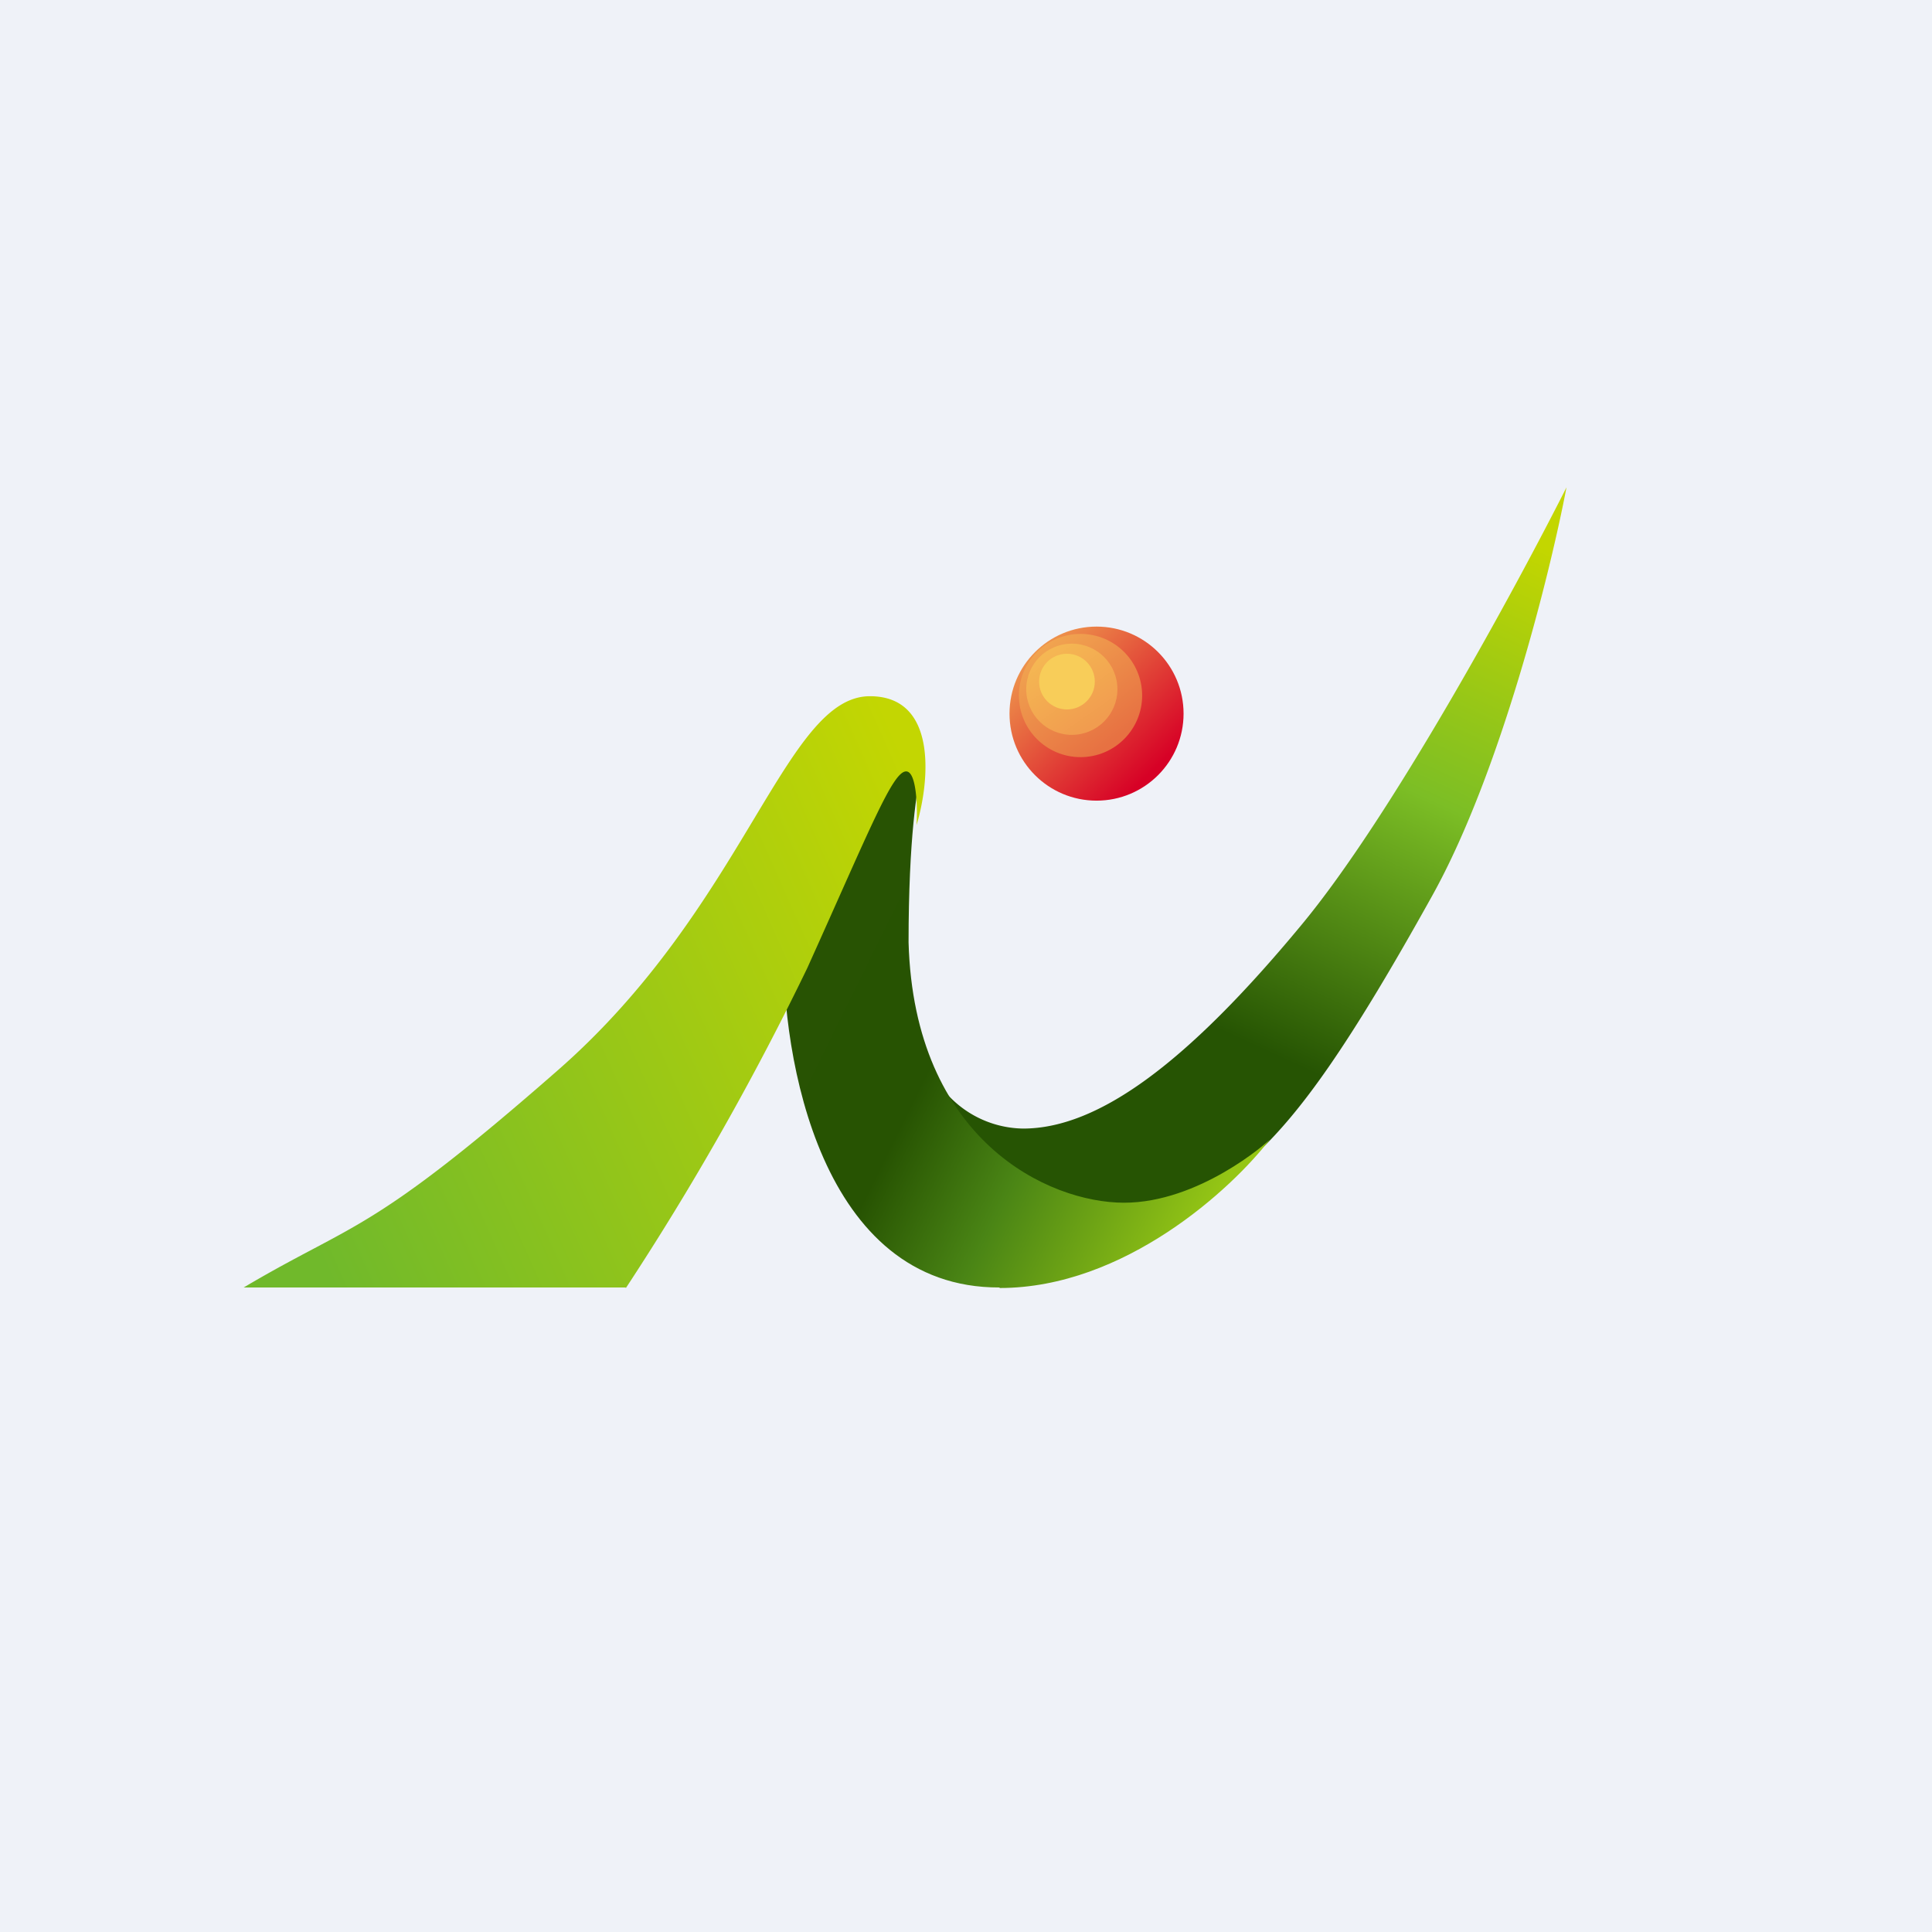
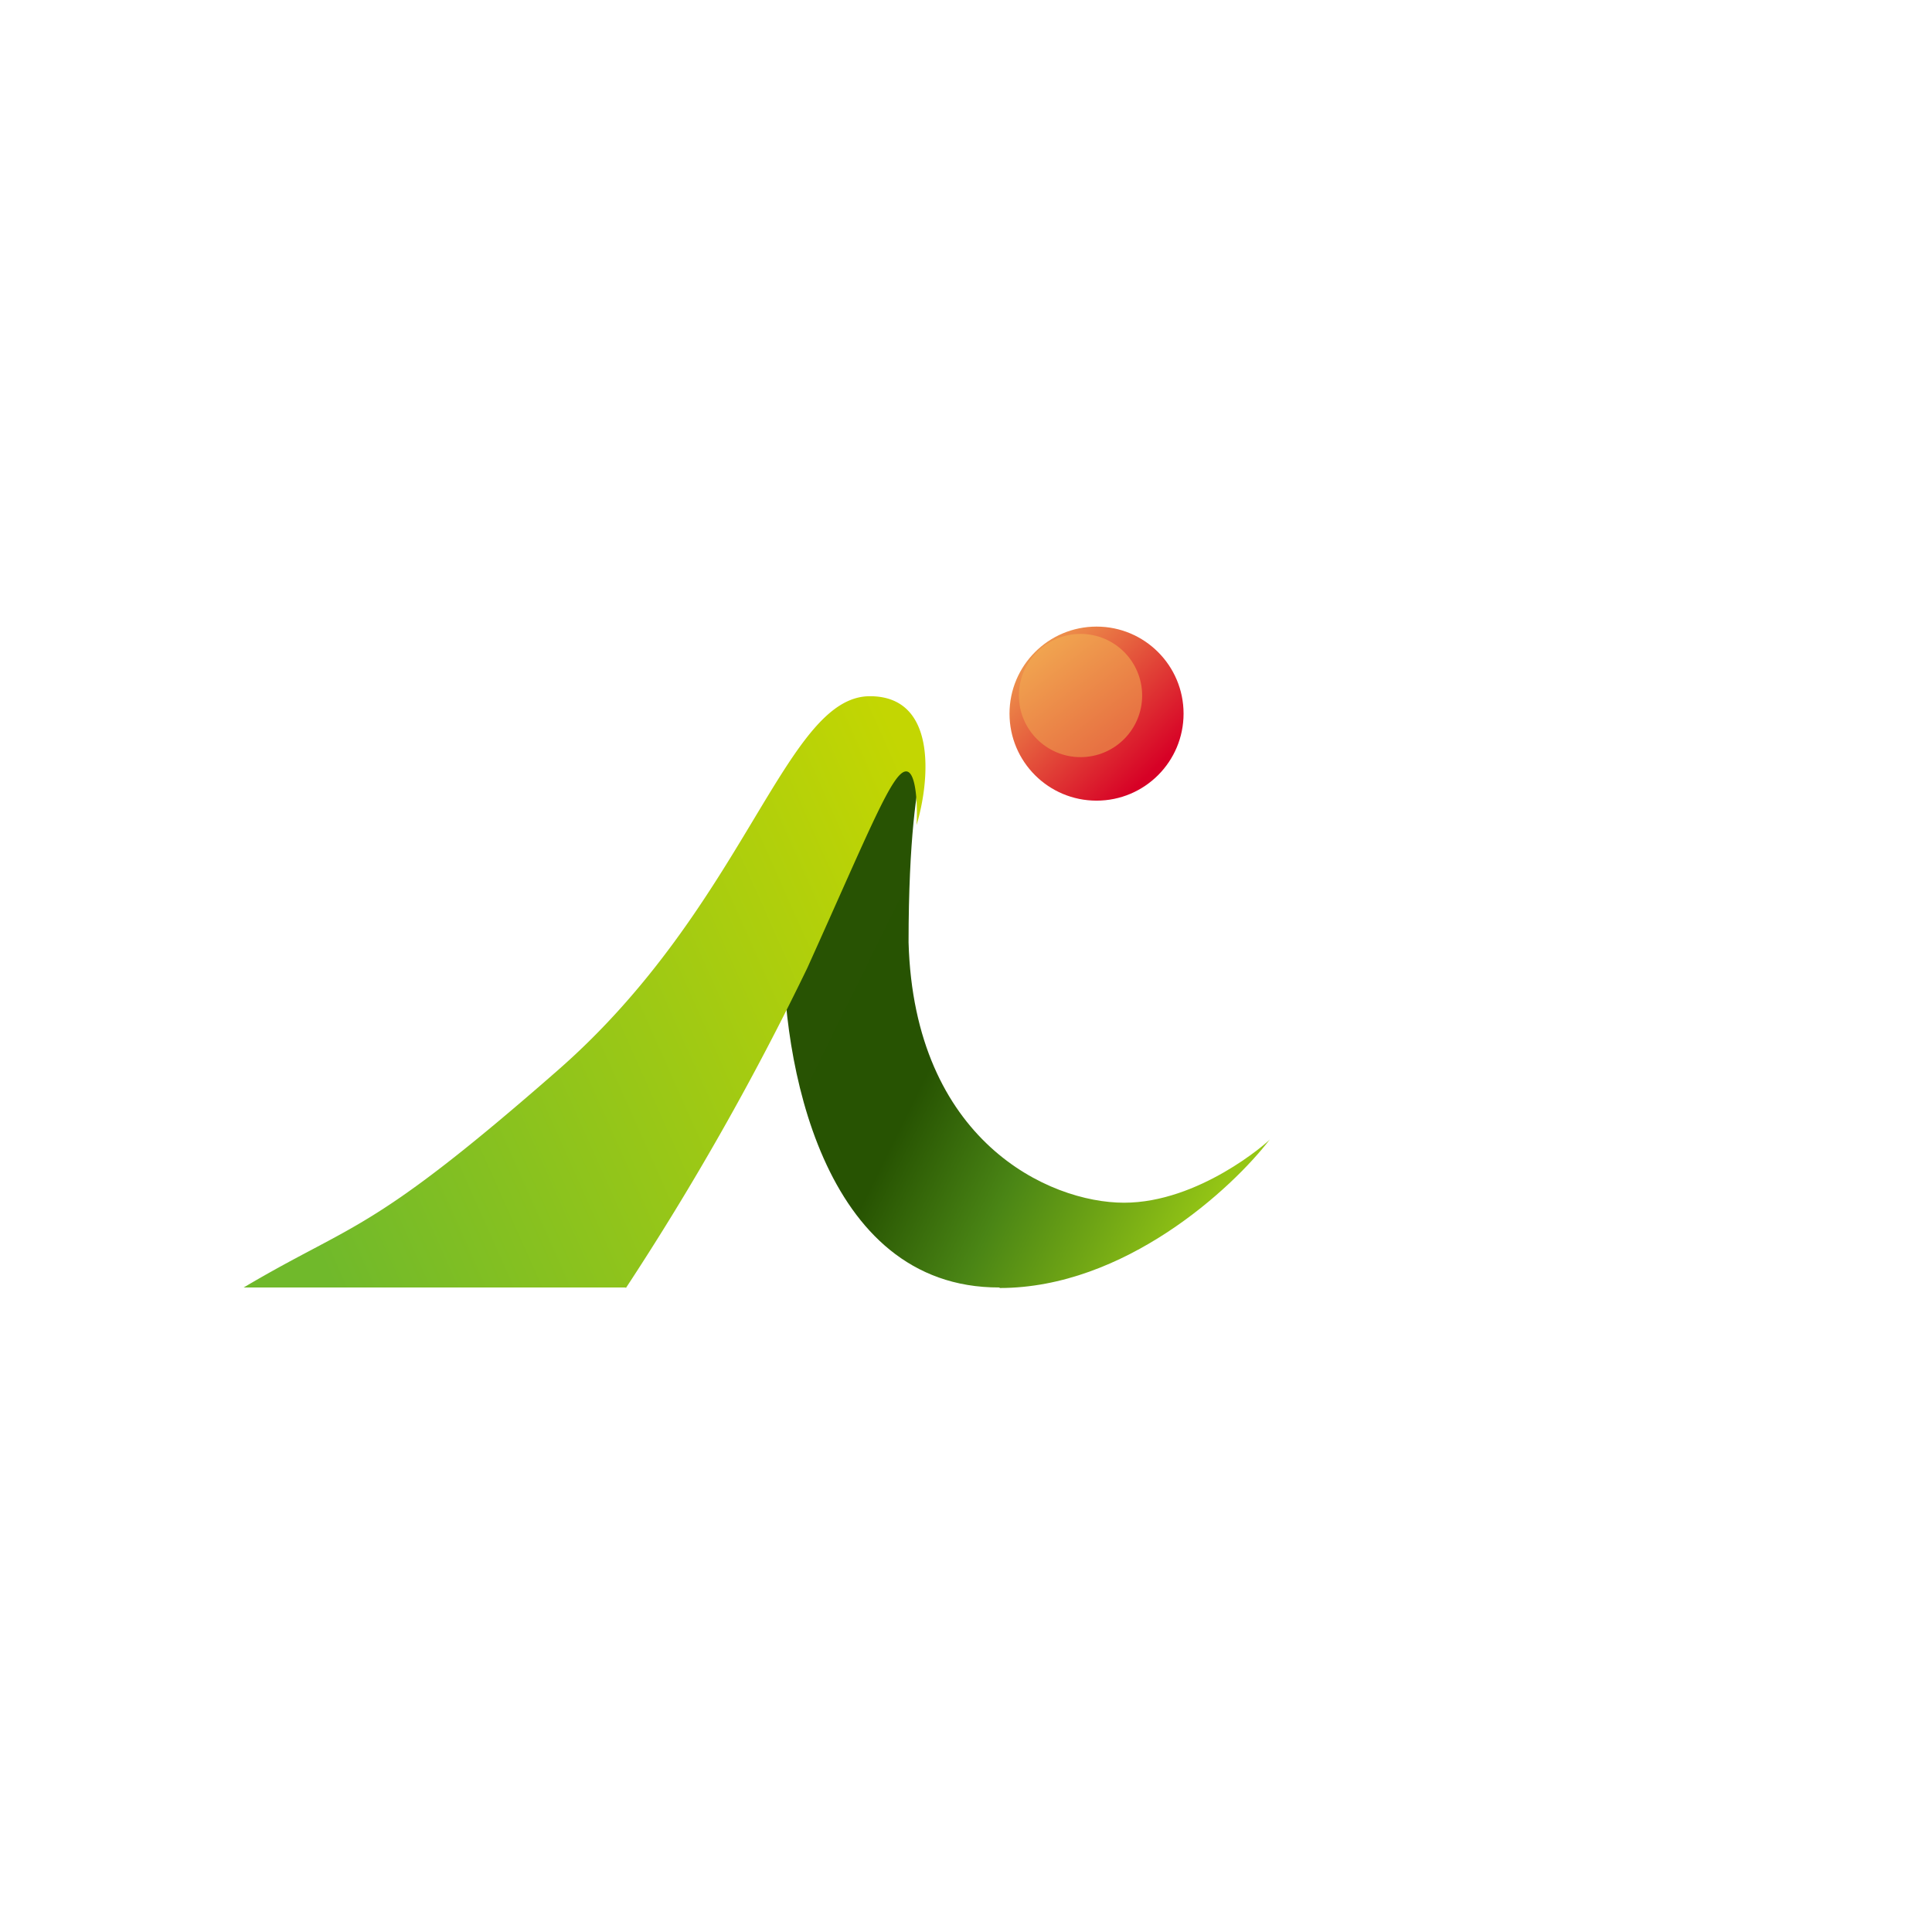
<svg xmlns="http://www.w3.org/2000/svg" viewBox="0 0 55.5 55.5">
-   <path d="M 0,0 H 55.5 V 55.5 H 0 Z" fill="rgb(239, 242, 248)" />
-   <path d="M 26.71,30.675 A 3,3 0 0,0 29.39,32.42 C 31.57,32.42 34.13,30.5 37.37,26.59 C 39.97,23.47 43.54,16.89 45,14 C 44.54,16.42 43.12,22.16 41.16,25.7 C 38.7,30.13 37.36,31.94 36.11,33.13 S 31.41,36.53 29.76,35.39 C 28.56,34.56 27.32,32.12 26.72,30.69 Z" fill="url(#a)" />
  <path d="M 28.71,36.985 C 23.58,37 22.44,30.38 22.51,27.07 C 23.58,25.03 25.79,20.97 26.1,21 C 26.48,21.04 26.48,22 26.48,22.14 C 26.35,22.54 26.1,24.08 26.1,27.07 C 26.26,32.77 30.13,34.55 32.29,34.55 C 34.44,34.55 36.41,32.82 36.48,32.73 C 35.39,34.15 32.3,37 28.72,37 Z" fill="url(#b)" />
  <path d="M 17.97,36.985 H 7 C 10.2,35.09 10.62,35.48 16.03,30.74 C 21.43,26.01 22.54,20 24.99,20 C 26.95,20 26.7,22.47 26.33,23.7 C 26.36,23.19 26.33,22.16 26.03,22.16 C 25.64,22.16 24.99,23.82 23.19,27.81 A 80.53,80.53 0 0,1 17.98,37 Z" fill="url(#c)" />
  <circle cx="31.5" cy="20.5" r="2.5" fill="url(#d)" />
  <circle cx="31.04" cy="19.98" r="1.77" fill="url(#e)" />
-   <circle cx="30.79" cy="19.8" r="1.31" fill="url(#f)" />
-   <circle cx="30.65" cy="19.58" r=".8" fill="rgb(248, 205, 89)" />
  <defs>
    <linearGradient id="a" x1="42.8" x2="35.93" y1="15.02" y2="30" gradientUnits="userSpaceOnUse">
      <stop stop-color="rgb(195, 214, 0)" offset="0" />
      <stop stop-color="rgb(124, 190, 37)" offset=".48" />
      <stop stop-color="rgb(38, 84, 3)" offset="1" />
    </linearGradient>
    <linearGradient id="b" x1="21.09" x2="34.47" y1="28.87" y2="35.49" gradientUnits="userSpaceOnUse">
      <stop stop-color="rgb(40, 83, 3)" offset="0" />
      <stop stop-color="rgb(39, 83, 2)" offset=".39" />
      <stop stop-color="rgb(74, 133, 21)" offset=".63" />
      <stop stop-color="rgb(149, 198, 21)" offset="1" />
    </linearGradient>
    <linearGradient id="c" x1="26.01" x2="6.61" y1="21.71" y2="30.37" gradientUnits="userSpaceOnUse">
      <stop stop-color="rgb(195, 214, 2)" offset="0" />
      <stop stop-color="rgb(112, 185, 43)" offset="1" />
    </linearGradient>
    <linearGradient id="d" x1="29.55" x2="32.95" y1="18.79" y2="22.31" gradientUnits="userSpaceOnUse">
      <stop stop-color="rgb(238, 150, 76)" offset="0" />
      <stop stop-color="rgb(215, 1, 38)" offset="1" />
    </linearGradient>
    <linearGradient id="e" x1="29.53" x2="31.61" y1="18.82" y2="21.55" gradientUnits="userSpaceOnUse">
      <stop stop-color="rgb(241, 165, 80)" offset="0" />
      <stop stop-color="rgb(231, 113, 66)" offset="1" />
    </linearGradient>
    <linearGradient id="f" x1="29.74" x2="31.19" y1="18.88" y2="20.96" gradientUnits="userSpaceOnUse">
      <stop stop-color="rgb(245, 184, 83)" offset="0" />
      <stop stop-color="rgb(241, 156, 79)" offset="1" />
    </linearGradient>
  </defs>
</svg>